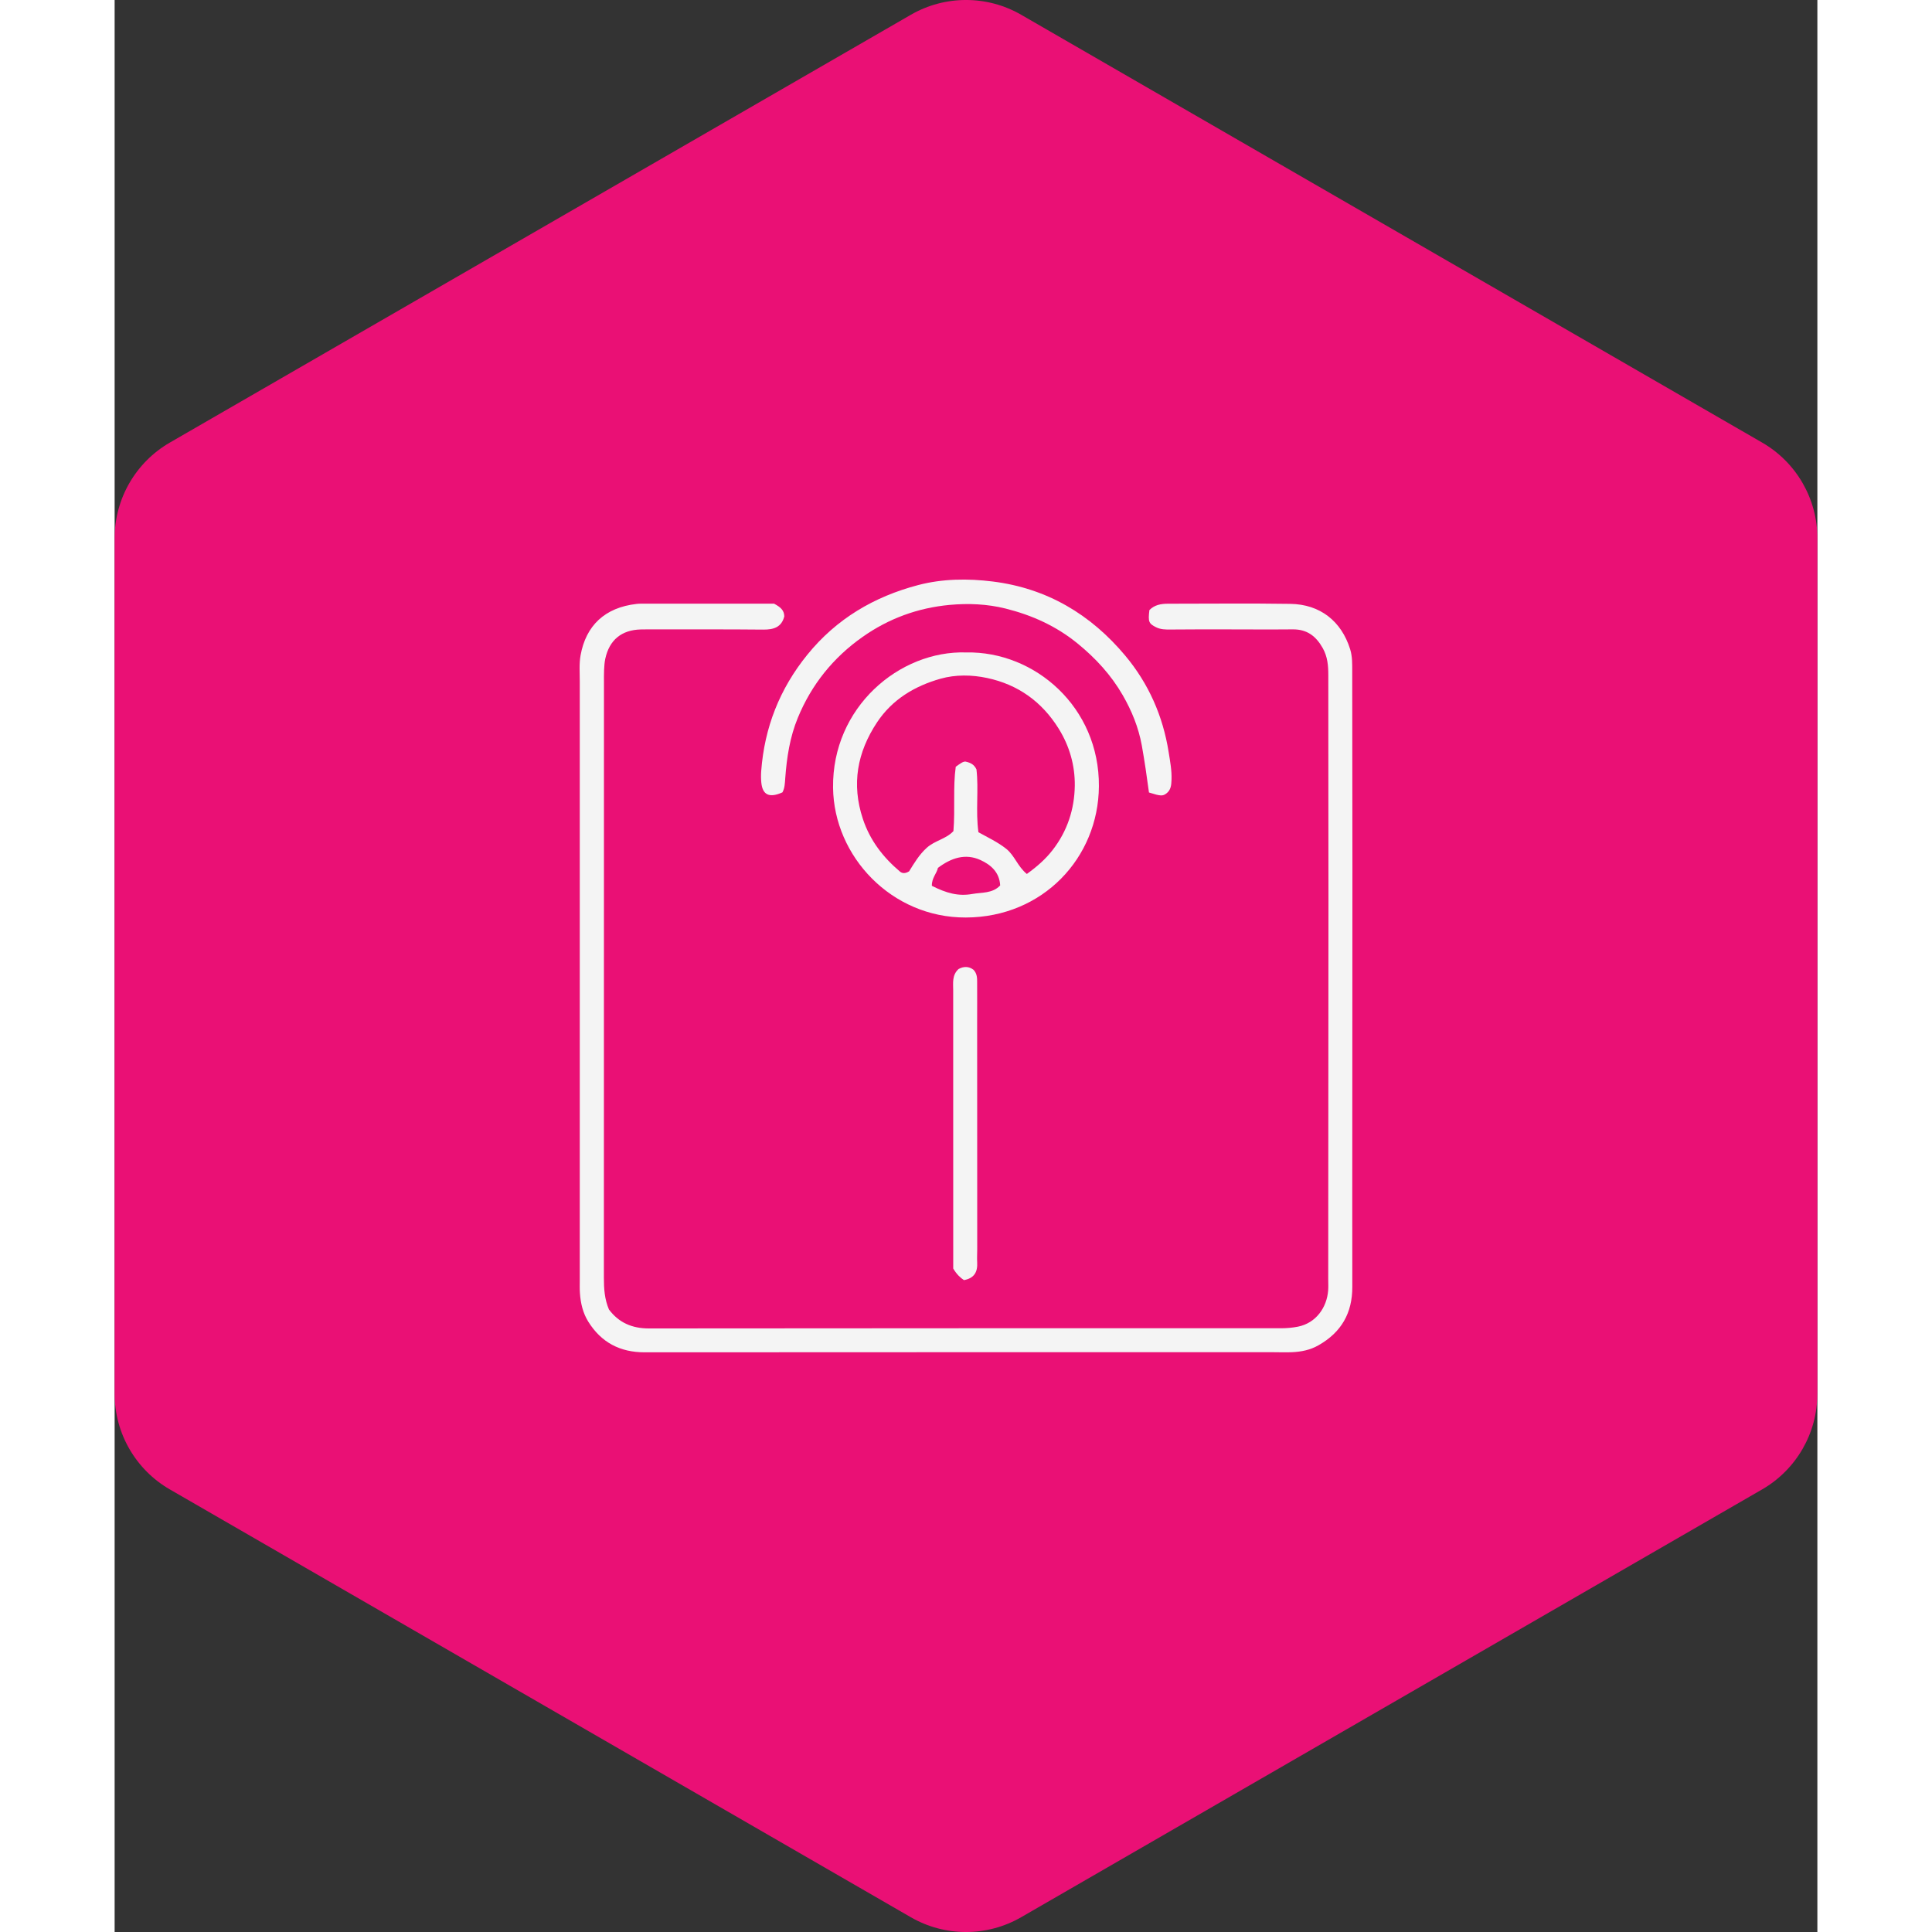
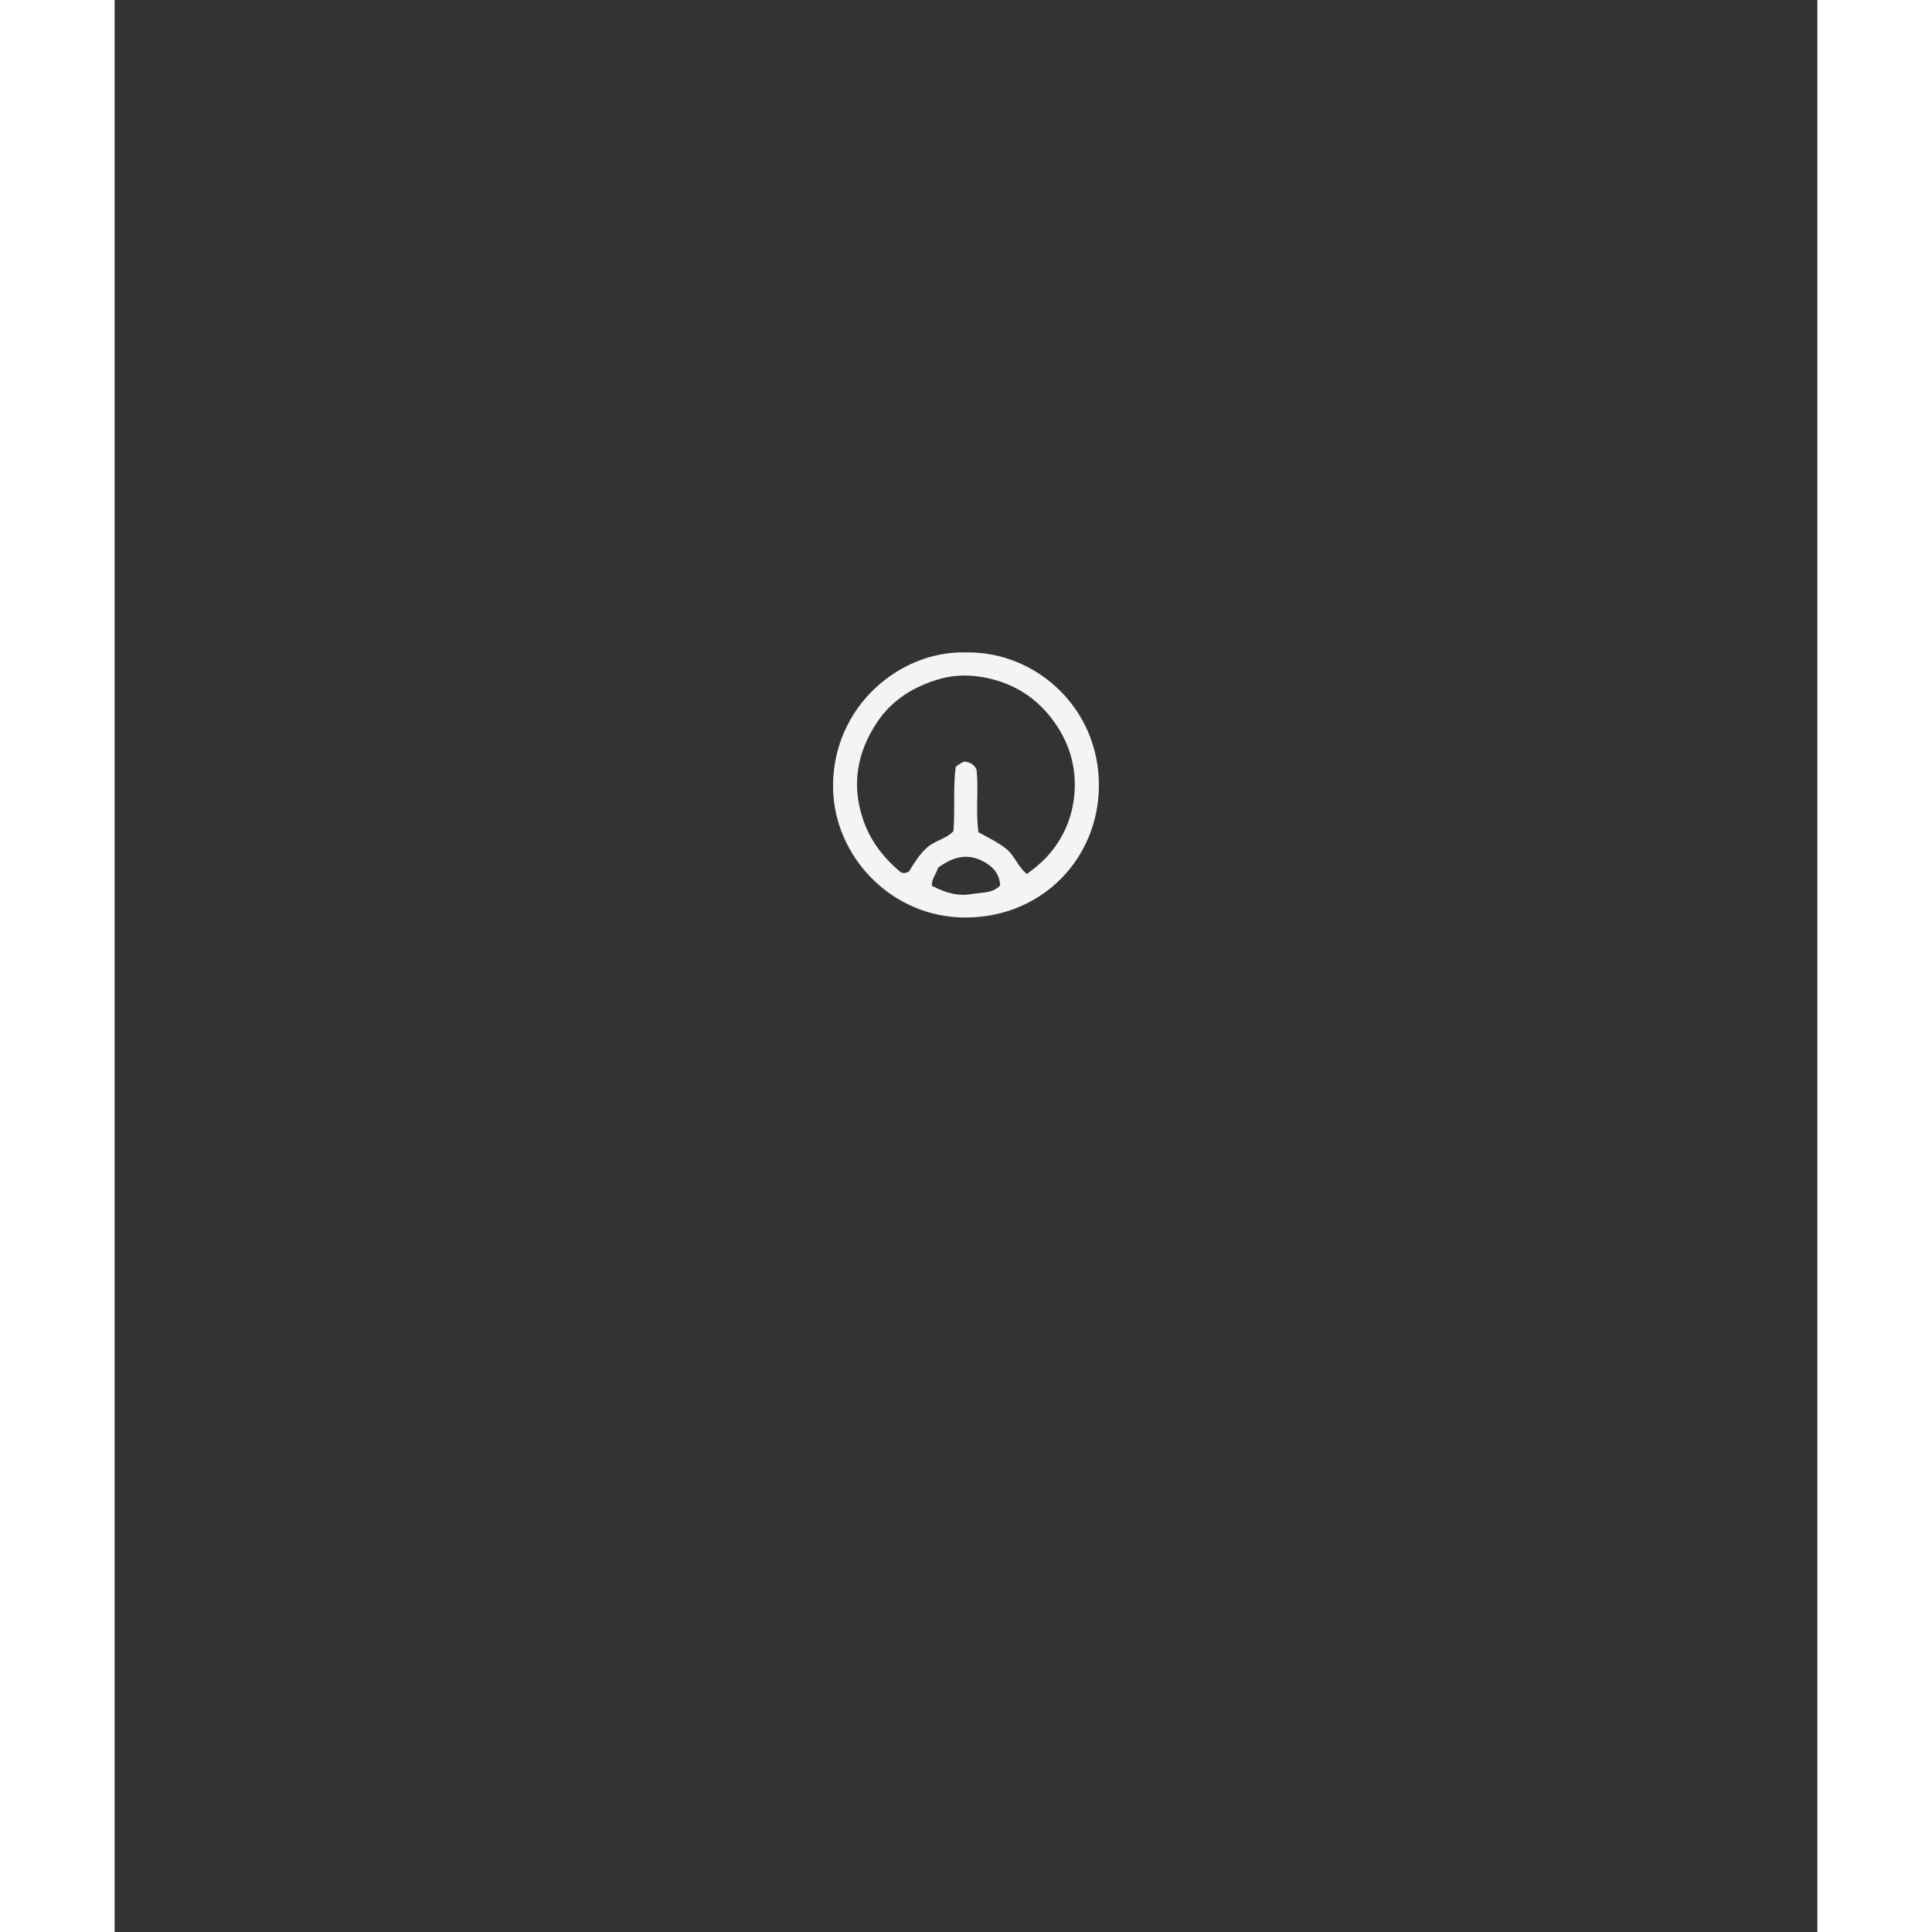
<svg xmlns="http://www.w3.org/2000/svg" id="Layer_1" viewBox="0 0 440.67 500" width="720" height="720">
  <rect x="0" y="0" width="440.67" height="500" fill="#333333" stroke="none" />
  <defs>
    <style>.cls-1{fill:#ea1075;}.cls-2{fill:#f4f4f4;}</style>
  </defs>
-   <path class="cls-1" d="m440.67,360.71v-221.42c0-10.21-5.45-19.65-14.29-24.75L234.63,3.83c-8.84-5.11-19.74-5.11-28.58,0L14.29,114.54c-8.84,5.11-14.29,14.54-14.29,24.75v221.42c0,10.21,5.45,19.65,14.29,24.75l191.75,110.71c8.84,5.11,19.74,5.11,28.58,0l191.75-110.71c8.84-5.11,14.29-14.54,14.29-24.75Z" />
  <g>
-     <path class="cls-2" d="m170.72,156.26c1.58.85,2.56,1.65,2.59,3.26-.71,2.83-2.78,3.45-5.49,3.42-9.09-.09-18.17-.05-27.26-.06-1.46,0-2.92-.02-4.38.02-4.98.12-8.15,2.72-9.2,7.59-.2.94-.26,1.92-.31,2.89-.05,1.13-.03,2.27-.03,3.41,0,51.3,0,102.6-.02,153.9,0,2.79.16,5.5,1.31,8.21,2.55,3.39,5.95,4.91,10.39,4.9,54.53-.07,109.05-.04,163.58-.05,1.45,0,2.92-.13,4.34-.41,4.75-.95,7.48-5.04,7.82-9.34.08-.97.02-1.95.02-2.92.02-32.63.05-65.26.06-97.89,0-19.48-.05-38.96-.04-58.44,0-2.46-.18-4.77-1.44-7.02-1.75-3.11-4.07-4.88-7.75-4.85-6.17.06-12.33,0-18.5,0-4.38,0-8.76,0-13.14.04-1.3.01-2.55.01-3.77-.6-1.85-.94-2.08-1.4-1.7-4.43,1.3-1.35,3-1.65,4.83-1.65,10.55,0,21.1-.12,31.64.04,7.73.11,13.22,4.5,15.48,11.73.6,1.92.53,3.84.54,5.78.03,16.88.05,33.77.05,50.65,0,20.94-.02,41.88-.03,62.82,0,15.26-.03,30.52,0,45.78.02,6.76-2.82,11.74-8.72,15.1-2.2,1.26-4.5,1.7-6.93,1.81-1.62.07-3.25,0-4.87,0-54.2,0-108.4-.01-162.61.03-6.39,0-11.23-2.55-14.59-7.92-1.4-2.24-1.99-4.77-2.17-7.39-.08-1.13-.04-2.27-.04-3.41,0-51.63,0-103.25,0-154.88,0-2.27-.19-4.59.21-6.8,1.38-7.63,6.23-12.36,14.53-13.29.8-.09,1.62-.06,2.43-.06,10.22,0,20.45,0,30.67,0,.96,0,1.93,0,2.5,0Z" />
    <path class="cls-2" d="m220.39,168.85c17.82-.34,34.49,14.21,34.34,34.65-.13,18.52-14.51,33.89-34.44,33.95-19.22.07-34.13-15.8-34.36-33.57-.27-20.84,17.17-35.58,34.47-35.03Zm15.68,57.34c2.7-1.95,4.85-3.85,6.65-6.16,3.84-4.92,5.69-10.61,5.77-16.7.06-5.22-1.35-10.23-4.18-14.77-4.34-6.97-10.52-11.39-18.48-13.09-3.97-.85-8.18-.92-12.08.18-6.68,1.89-12.5,5.35-16.45,11.31-5.11,7.73-6.64,15.96-3.66,24.96,1.85,5.58,5.23,9.94,9.61,13.65.68.57,1.51.46,2.36-.07,1.31-2.11,2.59-4.3,4.57-6.09,2.07-1.88,5.02-2.28,6.9-4.32.47-5.69-.14-11.35.6-16.65,1.15-.84,1.94-1.41,2.53-1.34,1.45.32,2.25.82,2.83,2.01.62,5.2-.25,10.72.51,16.27,2.52,1.4,5.01,2.56,7.18,4.28,2.19,1.73,2.96,4.58,5.35,6.52Zm-24.57,3.06c3.8,1.92,6.88,2.75,10.46,2.11,2.43-.44,5.23-.09,7.22-2.21-.19-3.45-2.45-5.36-5.09-6.57-3.9-1.78-7.56-.58-11.02,2.03-.28,1.41-1.62,2.6-1.57,4.63Z" />
-     <path class="cls-2" d="m267.69,205.11c-.56-4.2-1.14-8.18-1.85-12.15-.85-4.71-2.62-9.02-4.95-13.06-3-5.2-6.98-9.54-11.72-13.4-5.58-4.54-11.82-7.31-18.6-9.01-4.73-1.18-9.63-1.39-14.49-.94-8.21.77-15.73,3.51-22.49,8.27-7.62,5.36-13.24,12.35-16.78,20.95-2.05,4.97-2.86,10.25-3.25,15.58-.1,1.29-.11,2.59-.73,3.71-3.38,1.53-5.16.69-5.47-2.55-.09-.96-.1-1.95-.03-2.92.84-11.3,4.78-21.32,11.95-30.16,7.54-9.3,17.29-15.02,28.66-18.01,6.31-1.66,12.87-1.73,19.35-.92,14,1.75,25.33,8.5,34.28,19.21,6.03,7.22,9.73,15.59,11.21,24.93.38,2.4.84,4.78.74,7.23-.05,1.33-.15,2.59-1.33,3.48-.95.71-1.47.71-4.49-.25Z" />
-     <path class="cls-2" d="m219.82,331.3c-.9-.59-1.86-1.44-2.79-3,0-1.68,0-3.77,0-5.86,0-22.04-.01-44.08-.01-66.13,0-1.92-.34-3.93,1.38-5.52,1.32-.73,2.67-.74,3.88.19.95,1,.94,2.16.94,3.29.02,3.4,0,6.81,0,10.21,0,19.61.01,39.22.02,58.83,0,1.13-.08,2.27-.01,3.4.14,2.43-.74,4.1-3.41,4.58Z" />
  </g>
</svg>